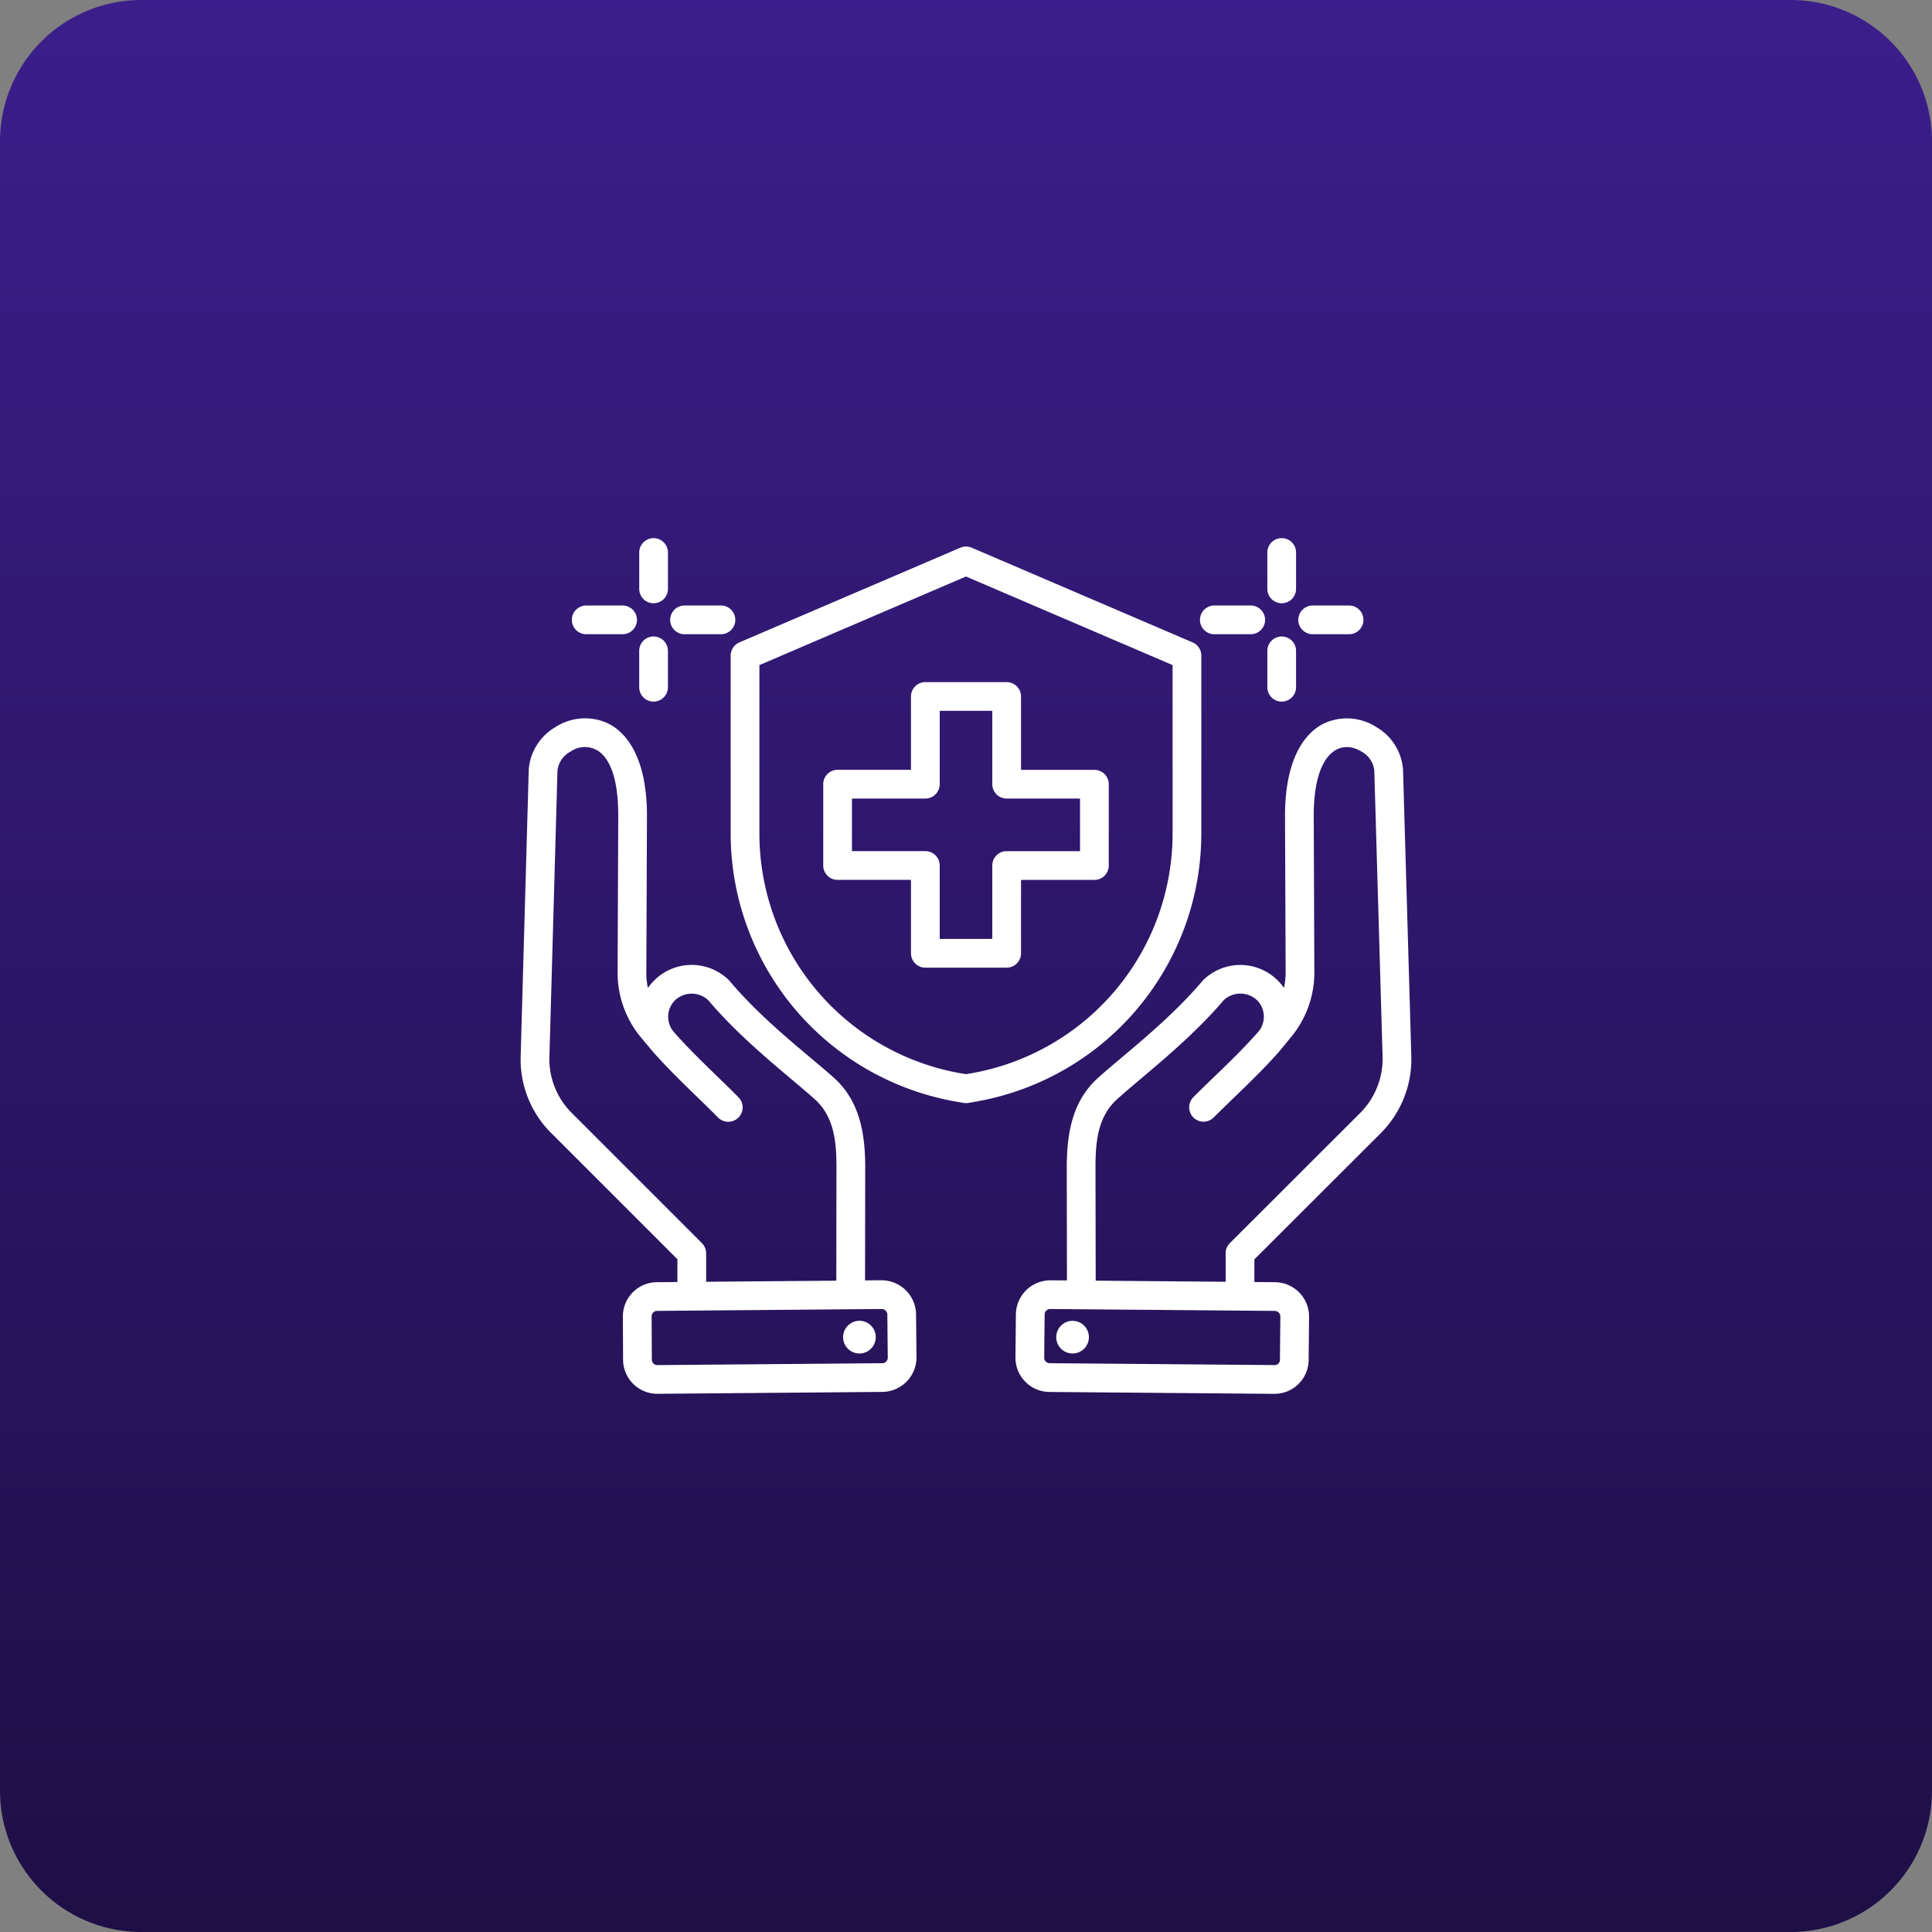
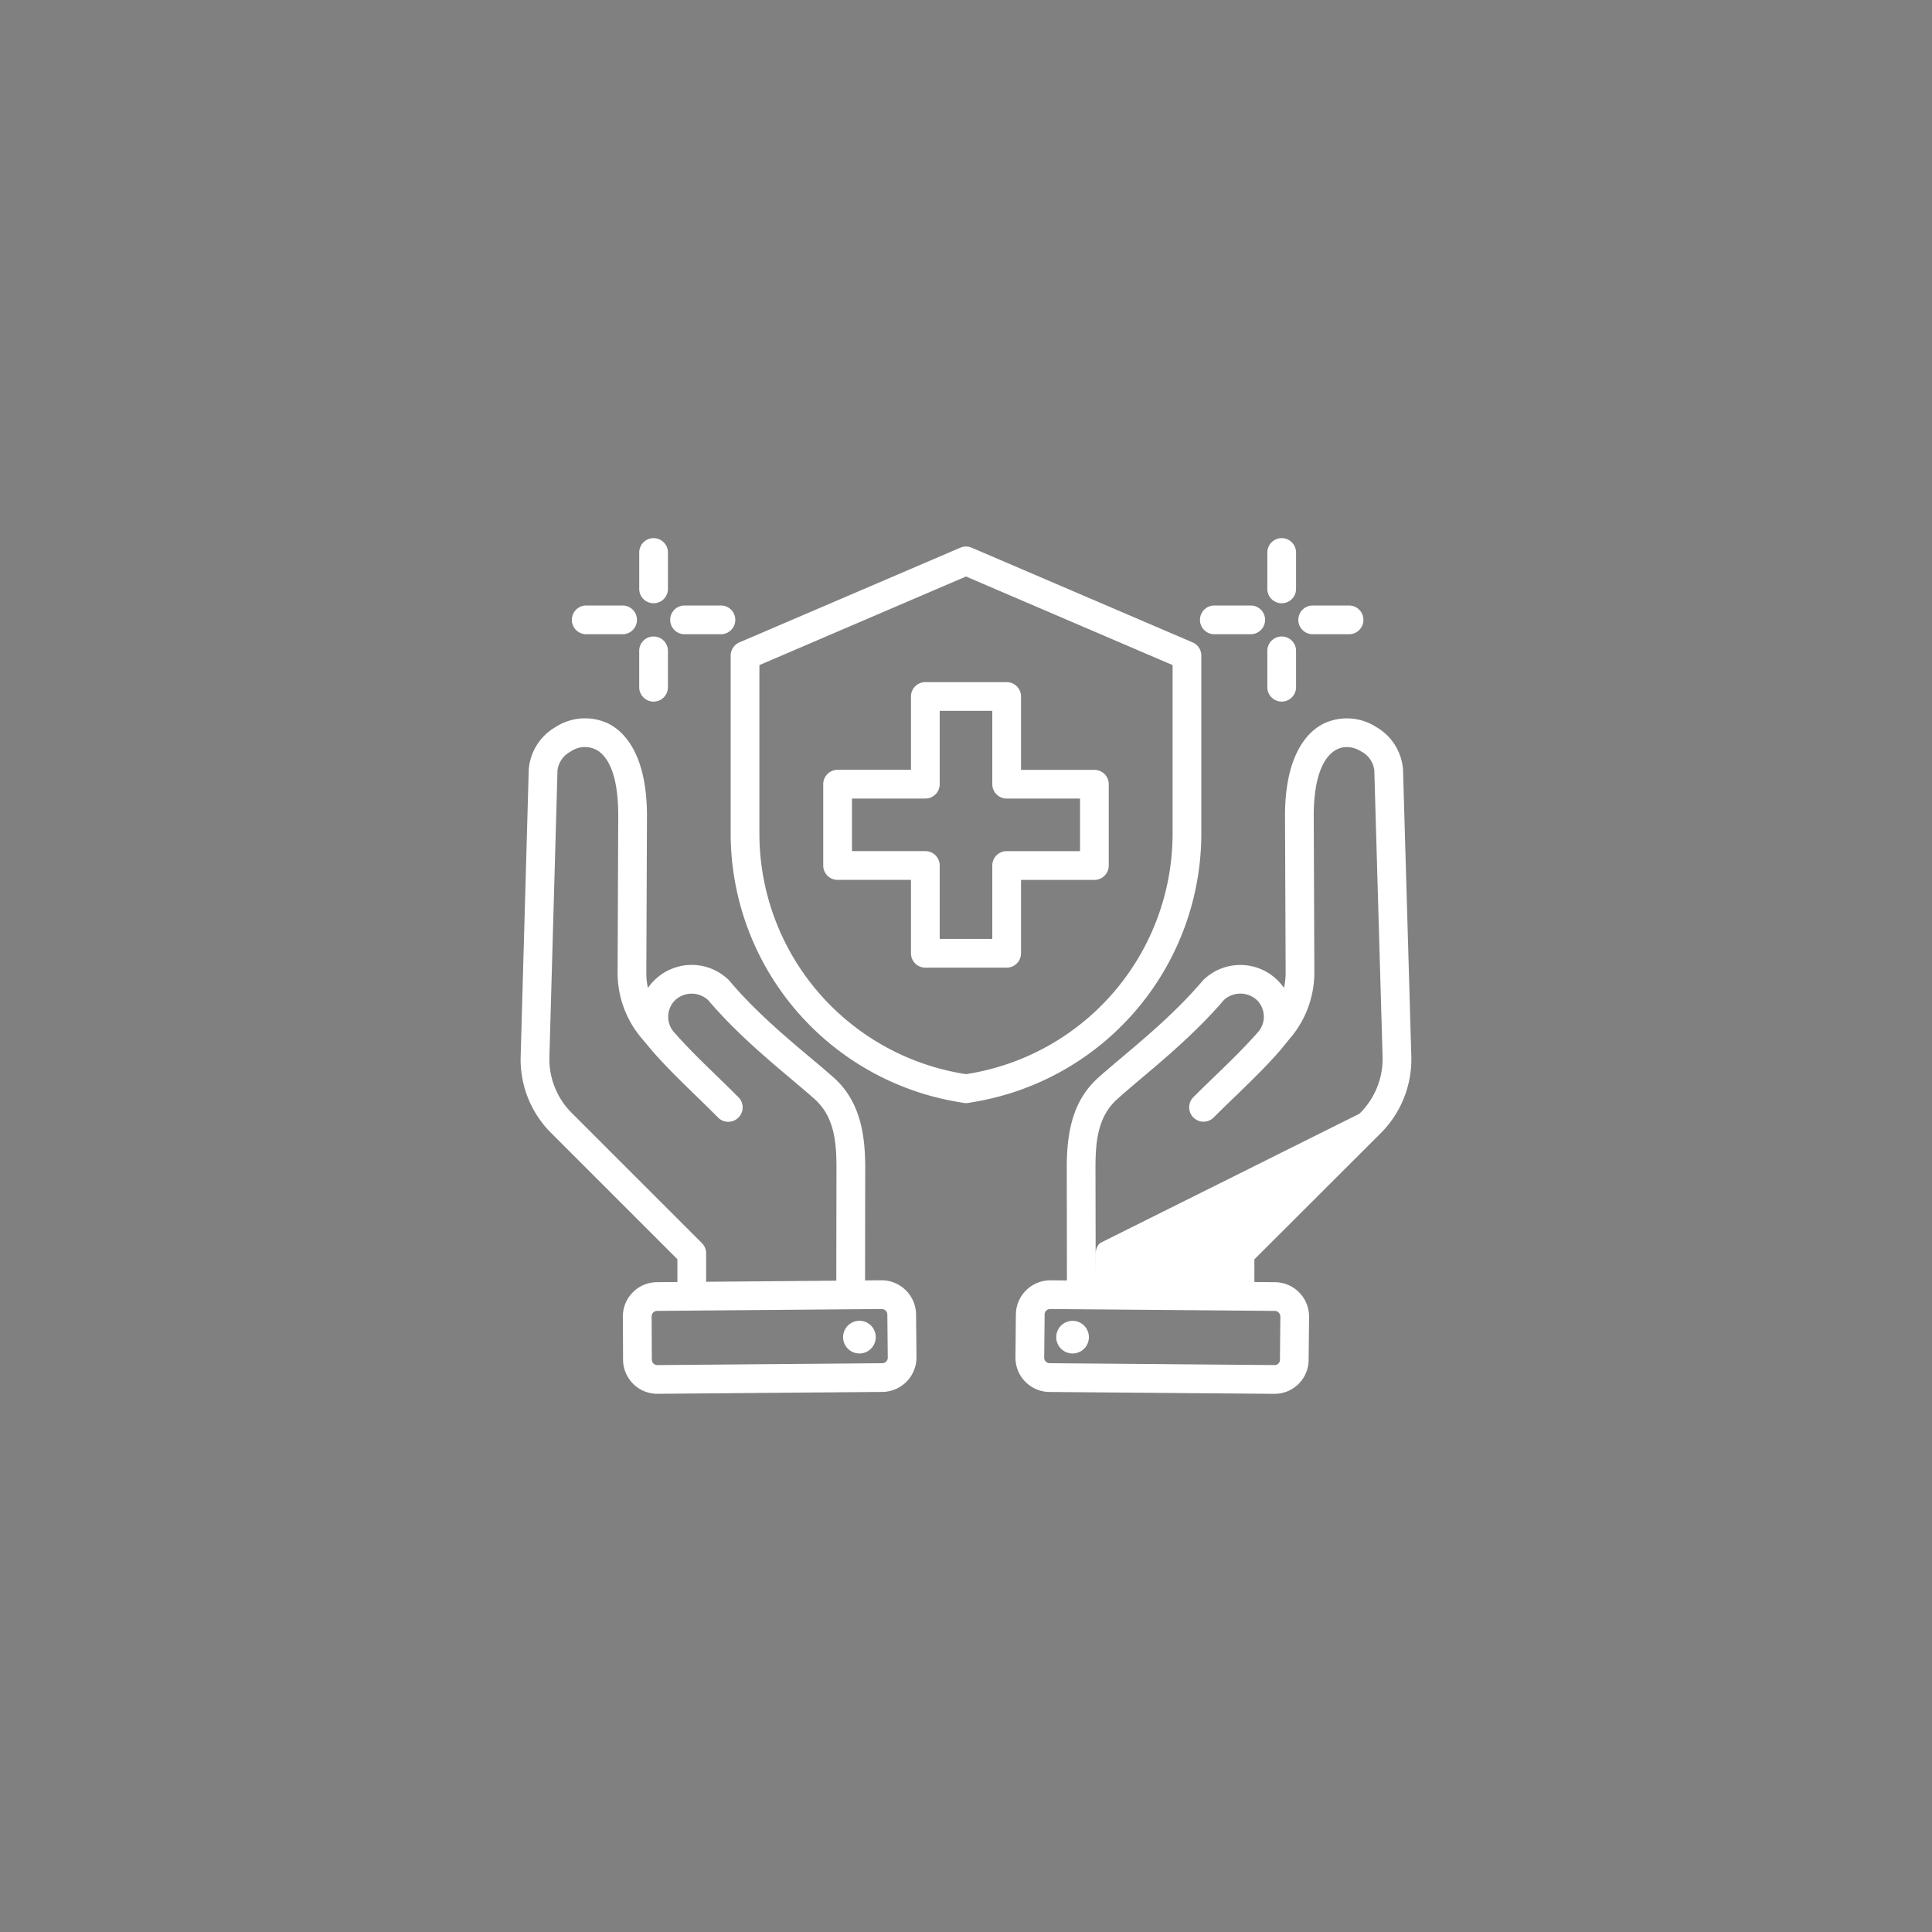
<svg xmlns="http://www.w3.org/2000/svg" width="205" height="205" viewBox="0 0 205 205">
  <rect x="0" y="0" width="205" height="205" fill="#808080" stroke="none" />
  <defs>
    <linearGradient id="linear-gradient" x1="0.5" x2="0.5" y2="1" gradientUnits="objectBoundingBox">
      <stop offset="0" stop-color="#3b1e8b" />
      <stop offset="1" stop-color="#1e0f46" />
    </linearGradient>
  </defs>
  <g id="Group_4488" data-name="Group 4488" transform="translate(-1120 -5159)">
    <g id="Group_4463" data-name="Group 4463" transform="translate(43 1208)">
-       <path id="Path_35868" data-name="Path 35868" d="M15,0H190a15,15,0,0,1,15,15V190a15,15,0,0,1-15,15H15A15,15,0,0,1,0,190V15A15,15,0,0,1,15,0Z" transform="translate(1077 3951)" fill="url(#linear-gradient)" />
-     </g>
+       </g>
    <g id="Artboard501" transform="translate(1168.262 5199.378)">
-       <path id="Path_36141" data-name="Path 36141" d="M84.836,95.654l2.2.019h.016a3.646,3.646,0,0,1,3.588,3.662v.015s-.045,4.585-.045,4.583a3.625,3.625,0,0,1-3.659,3.587l-23.838-.2a3.635,3.635,0,0,1-3.612-3.639s0-.01,0-.015.045-4.585.045-4.583a3.661,3.661,0,0,1,3.639-3.61h.013l1.766.015-.018-11.991v0c0-3.642.6-7.066,3.316-9.5,2.621-2.376,7.4-5.943,11.087-10.295a1.494,1.494,0,0,1,.141-.145,5.618,5.618,0,0,1,7.789.048,6.416,6.416,0,0,1,.716.835,7.8,7.8,0,0,0,.175-1.663l-.067-16.491h0c-.021-6.025,2.013-8.859,4.135-9.9a5.755,5.755,0,0,1,5.556.386,5.692,5.692,0,0,1,2.831,4.515l.878,30.357s0,0,0,.007a11.1,11.1,0,0,1-3.343,8.31l-.007.007-13.3,13.28ZM68,95.511l13.789.117V92.606a1.525,1.525,0,0,1,.447-1.079L95.98,77.8a8.142,8.142,0,0,0,2.46-6.087l-.878-30.353v0a2.605,2.605,0,0,0-1.378-2c-2.172-1.333-5.072-.055-5.048,6.906L91.2,62.76v.006a10.74,10.74,0,0,1-2.569,7.015l0,0-1.125,1.373-.035.041v0c-2.181,2.476-4.52,4.569-6.951,7a1.524,1.524,0,0,1-2.155-2.156c2.37-2.37,4.653-4.407,6.781-6.816a2.478,2.478,0,0,0-.022-3.465l-.008-.008a2.581,2.581,0,0,0-3.526-.007c-3.774,4.429-8.623,8.076-11.3,10.5l-.007.006c-2.051,1.838-2.306,4.488-2.306,7.235Zm-4.832,3.007H63.16a.585.585,0,0,0-.579.568s0,.01,0,.015-.045,4.58-.045,4.587a.581.581,0,0,0,.569.579h.013l23.853.2h.017a.553.553,0,0,0,.561-.546v-.015s.045-4.58.045-4.588a.609.609,0,0,0-.593-.6Zm3.987,2.346a1.732,1.732,0,1,1-3.218,1.283,1.732,1.732,0,1,1,3.218-1.283ZM23.616,95.654V93.237L10.336,79.957a11.011,11.011,0,0,1-3.349-8.316v-.006l.855-30.357v0a5.719,5.719,0,0,1,2.847-4.513,5.768,5.768,0,0,1,5.56-.385c2.123,1.043,4.158,3.877,4.137,9.9h0l-.068,16.495v.009a7.452,7.452,0,0,0,.167,1.662,6.383,6.383,0,0,1,.718-.84A5.623,5.623,0,0,1,29,63.549a1.519,1.519,0,0,1,.144.149c3.662,4.35,8.441,7.915,11.08,10.288,2.72,2.438,3.32,5.863,3.32,9.506v0l-.018,11.991,1.766-.015H45.3a3.671,3.671,0,0,1,3.639,3.587c0,.005,0,.01,0,.015l.045,4.591v.015a3.661,3.661,0,0,1-3.609,3.639l-23.841.2a3.635,3.635,0,0,1-3.683-3.564c0-.007,0-.015,0-.022s-.022-4.581-.022-4.576A3.635,3.635,0,0,1,21.4,95.673h.017Zm16.859-.143.018-12.019c0-2.748-.255-5.4-2.306-7.235l0,0c-2.7-2.425-7.548-6.074-11.3-10.506a2.574,2.574,0,0,0-3.516,0l-.016.016a2.478,2.478,0,0,0-.022,3.465c2.129,2.411,4.414,4.45,6.763,6.821A1.524,1.524,0,1,1,27.928,78.2c-2.407-2.43-4.744-4.52-6.924-7h0l-.026-.03L19.831,69.8l-.021-.025a10.721,10.721,0,0,1-2.539-7.015l.067-16.491c.013-3.785-.763-5.936-2.025-6.9a2.636,2.636,0,0,0-3.032,0,2.631,2.631,0,0,0-1.391,2.007l-.855,30.35A8.062,8.062,0,0,0,12.491,77.8L26.218,91.528a1.524,1.524,0,0,1,.447,1.078v3.022Zm4.832,3.007-23.862.2a.581.581,0,0,0-.564.584c0,.007,0,.014,0,.022s.022,4.576.023,4.581a.581.581,0,0,0,.584.564H21.5l23.854-.2h.013a.585.585,0,0,0,.569-.586s-.045-4.57-.045-4.577a.6.6,0,0,0-.587-.587Zm-.769,2.346a1.732,1.732,0,1,1-2.25-.968A1.716,1.716,0,0,1,44.539,100.865Zm10.3-83.129,23.446,10.05a1.524,1.524,0,0,1,.924,1.4V48.145A28.9,28.9,0,0,1,55.354,76.5l-.854.149a1.519,1.519,0,0,1-.525,0l-.854-.149A28.9,28.9,0,0,1,29.267,48.145V29.187a1.524,1.524,0,0,1,.924-1.4l23.446-10.05A1.524,1.524,0,0,1,54.838,17.736Zm-.6,3.059-21.922,9.4V48.145A25.839,25.839,0,0,0,53.645,73.5l.593.1.593-.1A25.839,25.839,0,0,0,76.159,48.145V30.192ZM48.4,41.306V33.52A1.524,1.524,0,0,1,49.923,32h8.629a1.524,1.524,0,0,1,1.524,1.524v7.786h7.786a1.524,1.524,0,0,1,1.524,1.524v8.629a1.524,1.524,0,0,1-1.524,1.524H60.076v7.786a1.524,1.524,0,0,1-1.524,1.524H49.923A1.524,1.524,0,0,1,48.4,60.769V52.983H40.613a1.524,1.524,0,0,1-1.524-1.524V42.83a1.524,1.524,0,0,1,1.524-1.524Zm1.524,3.048H42.138v5.58h7.786a1.524,1.524,0,0,1,1.524,1.524v7.786h5.58V51.459a1.524,1.524,0,0,1,1.524-1.524h7.786v-5.58H58.552a1.524,1.524,0,0,1-1.524-1.524V35.045h-5.58V42.83a1.524,1.524,0,0,1-1.524,1.524ZM22.613,22.108a1.524,1.524,0,0,1-3.048,0V18.247a1.524,1.524,0,0,1,3.048,0ZM17.8,23.871a1.524,1.524,0,1,1,0,3.048H13.941a1.524,1.524,0,1,1,0-3.048Zm1.763,4.811a1.524,1.524,0,0,1,3.048,0v3.861a1.524,1.524,0,0,1-3.048,0Zm4.811-1.763a1.524,1.524,0,1,1,0-3.048h3.861a1.524,1.524,0,1,1,0,3.048ZM89.26,22.108a1.524,1.524,0,0,1-3.048,0V18.247a1.524,1.524,0,0,1,3.048,0Zm-4.811,1.763a1.524,1.524,0,0,1,0,3.048H80.588a1.524,1.524,0,0,1,0-3.048Zm1.763,4.811a1.524,1.524,0,0,1,3.048,0v3.861a1.524,1.524,0,0,1-3.048,0Zm4.811-1.763a1.524,1.524,0,1,1,0-3.048h3.861a1.524,1.524,0,1,1,0,3.048Z" transform="translate(0)" fill="#fff" fill-rule="evenodd" />
+       <path id="Path_36141" data-name="Path 36141" d="M84.836,95.654l2.2.019h.016a3.646,3.646,0,0,1,3.588,3.662v.015s-.045,4.585-.045,4.583a3.625,3.625,0,0,1-3.659,3.587l-23.838-.2a3.635,3.635,0,0,1-3.612-3.639s0-.01,0-.015.045-4.585.045-4.583a3.661,3.661,0,0,1,3.639-3.61h.013l1.766.015-.018-11.991v0c0-3.642.6-7.066,3.316-9.5,2.621-2.376,7.4-5.943,11.087-10.295a1.494,1.494,0,0,1,.141-.145,5.618,5.618,0,0,1,7.789.048,6.416,6.416,0,0,1,.716.835,7.8,7.8,0,0,0,.175-1.663l-.067-16.491h0c-.021-6.025,2.013-8.859,4.135-9.9a5.755,5.755,0,0,1,5.556.386,5.692,5.692,0,0,1,2.831,4.515l.878,30.357s0,0,0,.007a11.1,11.1,0,0,1-3.343,8.31l-.007.007-13.3,13.28ZM68,95.511V92.606a1.525,1.525,0,0,1,.447-1.079L95.98,77.8a8.142,8.142,0,0,0,2.46-6.087l-.878-30.353v0a2.605,2.605,0,0,0-1.378-2c-2.172-1.333-5.072-.055-5.048,6.906L91.2,62.76v.006a10.74,10.74,0,0,1-2.569,7.015l0,0-1.125,1.373-.035.041v0c-2.181,2.476-4.52,4.569-6.951,7a1.524,1.524,0,0,1-2.155-2.156c2.37-2.37,4.653-4.407,6.781-6.816a2.478,2.478,0,0,0-.022-3.465l-.008-.008a2.581,2.581,0,0,0-3.526-.007c-3.774,4.429-8.623,8.076-11.3,10.5l-.007.006c-2.051,1.838-2.306,4.488-2.306,7.235Zm-4.832,3.007H63.16a.585.585,0,0,0-.579.568s0,.01,0,.015-.045,4.58-.045,4.587a.581.581,0,0,0,.569.579h.013l23.853.2h.017a.553.553,0,0,0,.561-.546v-.015s.045-4.58.045-4.588a.609.609,0,0,0-.593-.6Zm3.987,2.346a1.732,1.732,0,1,1-3.218,1.283,1.732,1.732,0,1,1,3.218-1.283ZM23.616,95.654V93.237L10.336,79.957a11.011,11.011,0,0,1-3.349-8.316v-.006l.855-30.357v0a5.719,5.719,0,0,1,2.847-4.513,5.768,5.768,0,0,1,5.56-.385c2.123,1.043,4.158,3.877,4.137,9.9h0l-.068,16.495v.009a7.452,7.452,0,0,0,.167,1.662,6.383,6.383,0,0,1,.718-.84A5.623,5.623,0,0,1,29,63.549a1.519,1.519,0,0,1,.144.149c3.662,4.35,8.441,7.915,11.08,10.288,2.72,2.438,3.32,5.863,3.32,9.506v0l-.018,11.991,1.766-.015H45.3a3.671,3.671,0,0,1,3.639,3.587c0,.005,0,.01,0,.015l.045,4.591v.015a3.661,3.661,0,0,1-3.609,3.639l-23.841.2a3.635,3.635,0,0,1-3.683-3.564c0-.007,0-.015,0-.022s-.022-4.581-.022-4.576A3.635,3.635,0,0,1,21.4,95.673h.017Zm16.859-.143.018-12.019c0-2.748-.255-5.4-2.306-7.235l0,0c-2.7-2.425-7.548-6.074-11.3-10.506a2.574,2.574,0,0,0-3.516,0l-.016.016a2.478,2.478,0,0,0-.022,3.465c2.129,2.411,4.414,4.45,6.763,6.821A1.524,1.524,0,1,1,27.928,78.2c-2.407-2.43-4.744-4.52-6.924-7h0l-.026-.03L19.831,69.8l-.021-.025a10.721,10.721,0,0,1-2.539-7.015l.067-16.491c.013-3.785-.763-5.936-2.025-6.9a2.636,2.636,0,0,0-3.032,0,2.631,2.631,0,0,0-1.391,2.007l-.855,30.35A8.062,8.062,0,0,0,12.491,77.8L26.218,91.528a1.524,1.524,0,0,1,.447,1.078v3.022Zm4.832,3.007-23.862.2a.581.581,0,0,0-.564.584c0,.007,0,.014,0,.022s.022,4.576.023,4.581a.581.581,0,0,0,.584.564H21.5l23.854-.2h.013a.585.585,0,0,0,.569-.586s-.045-4.57-.045-4.577a.6.6,0,0,0-.587-.587Zm-.769,2.346a1.732,1.732,0,1,1-2.25-.968A1.716,1.716,0,0,1,44.539,100.865Zm10.3-83.129,23.446,10.05a1.524,1.524,0,0,1,.924,1.4V48.145A28.9,28.9,0,0,1,55.354,76.5l-.854.149a1.519,1.519,0,0,1-.525,0l-.854-.149A28.9,28.9,0,0,1,29.267,48.145V29.187a1.524,1.524,0,0,1,.924-1.4l23.446-10.05A1.524,1.524,0,0,1,54.838,17.736Zm-.6,3.059-21.922,9.4V48.145A25.839,25.839,0,0,0,53.645,73.5l.593.1.593-.1A25.839,25.839,0,0,0,76.159,48.145V30.192ZM48.4,41.306V33.52A1.524,1.524,0,0,1,49.923,32h8.629a1.524,1.524,0,0,1,1.524,1.524v7.786h7.786a1.524,1.524,0,0,1,1.524,1.524v8.629a1.524,1.524,0,0,1-1.524,1.524H60.076v7.786a1.524,1.524,0,0,1-1.524,1.524H49.923A1.524,1.524,0,0,1,48.4,60.769V52.983H40.613a1.524,1.524,0,0,1-1.524-1.524V42.83a1.524,1.524,0,0,1,1.524-1.524Zm1.524,3.048H42.138v5.58h7.786a1.524,1.524,0,0,1,1.524,1.524v7.786h5.58V51.459a1.524,1.524,0,0,1,1.524-1.524h7.786v-5.58H58.552a1.524,1.524,0,0,1-1.524-1.524V35.045h-5.58V42.83a1.524,1.524,0,0,1-1.524,1.524ZM22.613,22.108a1.524,1.524,0,0,1-3.048,0V18.247a1.524,1.524,0,0,1,3.048,0ZM17.8,23.871a1.524,1.524,0,1,1,0,3.048H13.941a1.524,1.524,0,1,1,0-3.048Zm1.763,4.811a1.524,1.524,0,0,1,3.048,0v3.861a1.524,1.524,0,0,1-3.048,0Zm4.811-1.763a1.524,1.524,0,1,1,0-3.048h3.861a1.524,1.524,0,1,1,0,3.048ZM89.26,22.108a1.524,1.524,0,0,1-3.048,0V18.247a1.524,1.524,0,0,1,3.048,0Zm-4.811,1.763a1.524,1.524,0,0,1,0,3.048H80.588a1.524,1.524,0,0,1,0-3.048Zm1.763,4.811a1.524,1.524,0,0,1,3.048,0v3.861a1.524,1.524,0,0,1-3.048,0Zm4.811-1.763a1.524,1.524,0,1,1,0-3.048h3.861a1.524,1.524,0,1,1,0,3.048Z" transform="translate(0)" fill="#fff" fill-rule="evenodd" />
    </g>
  </g>
</svg>